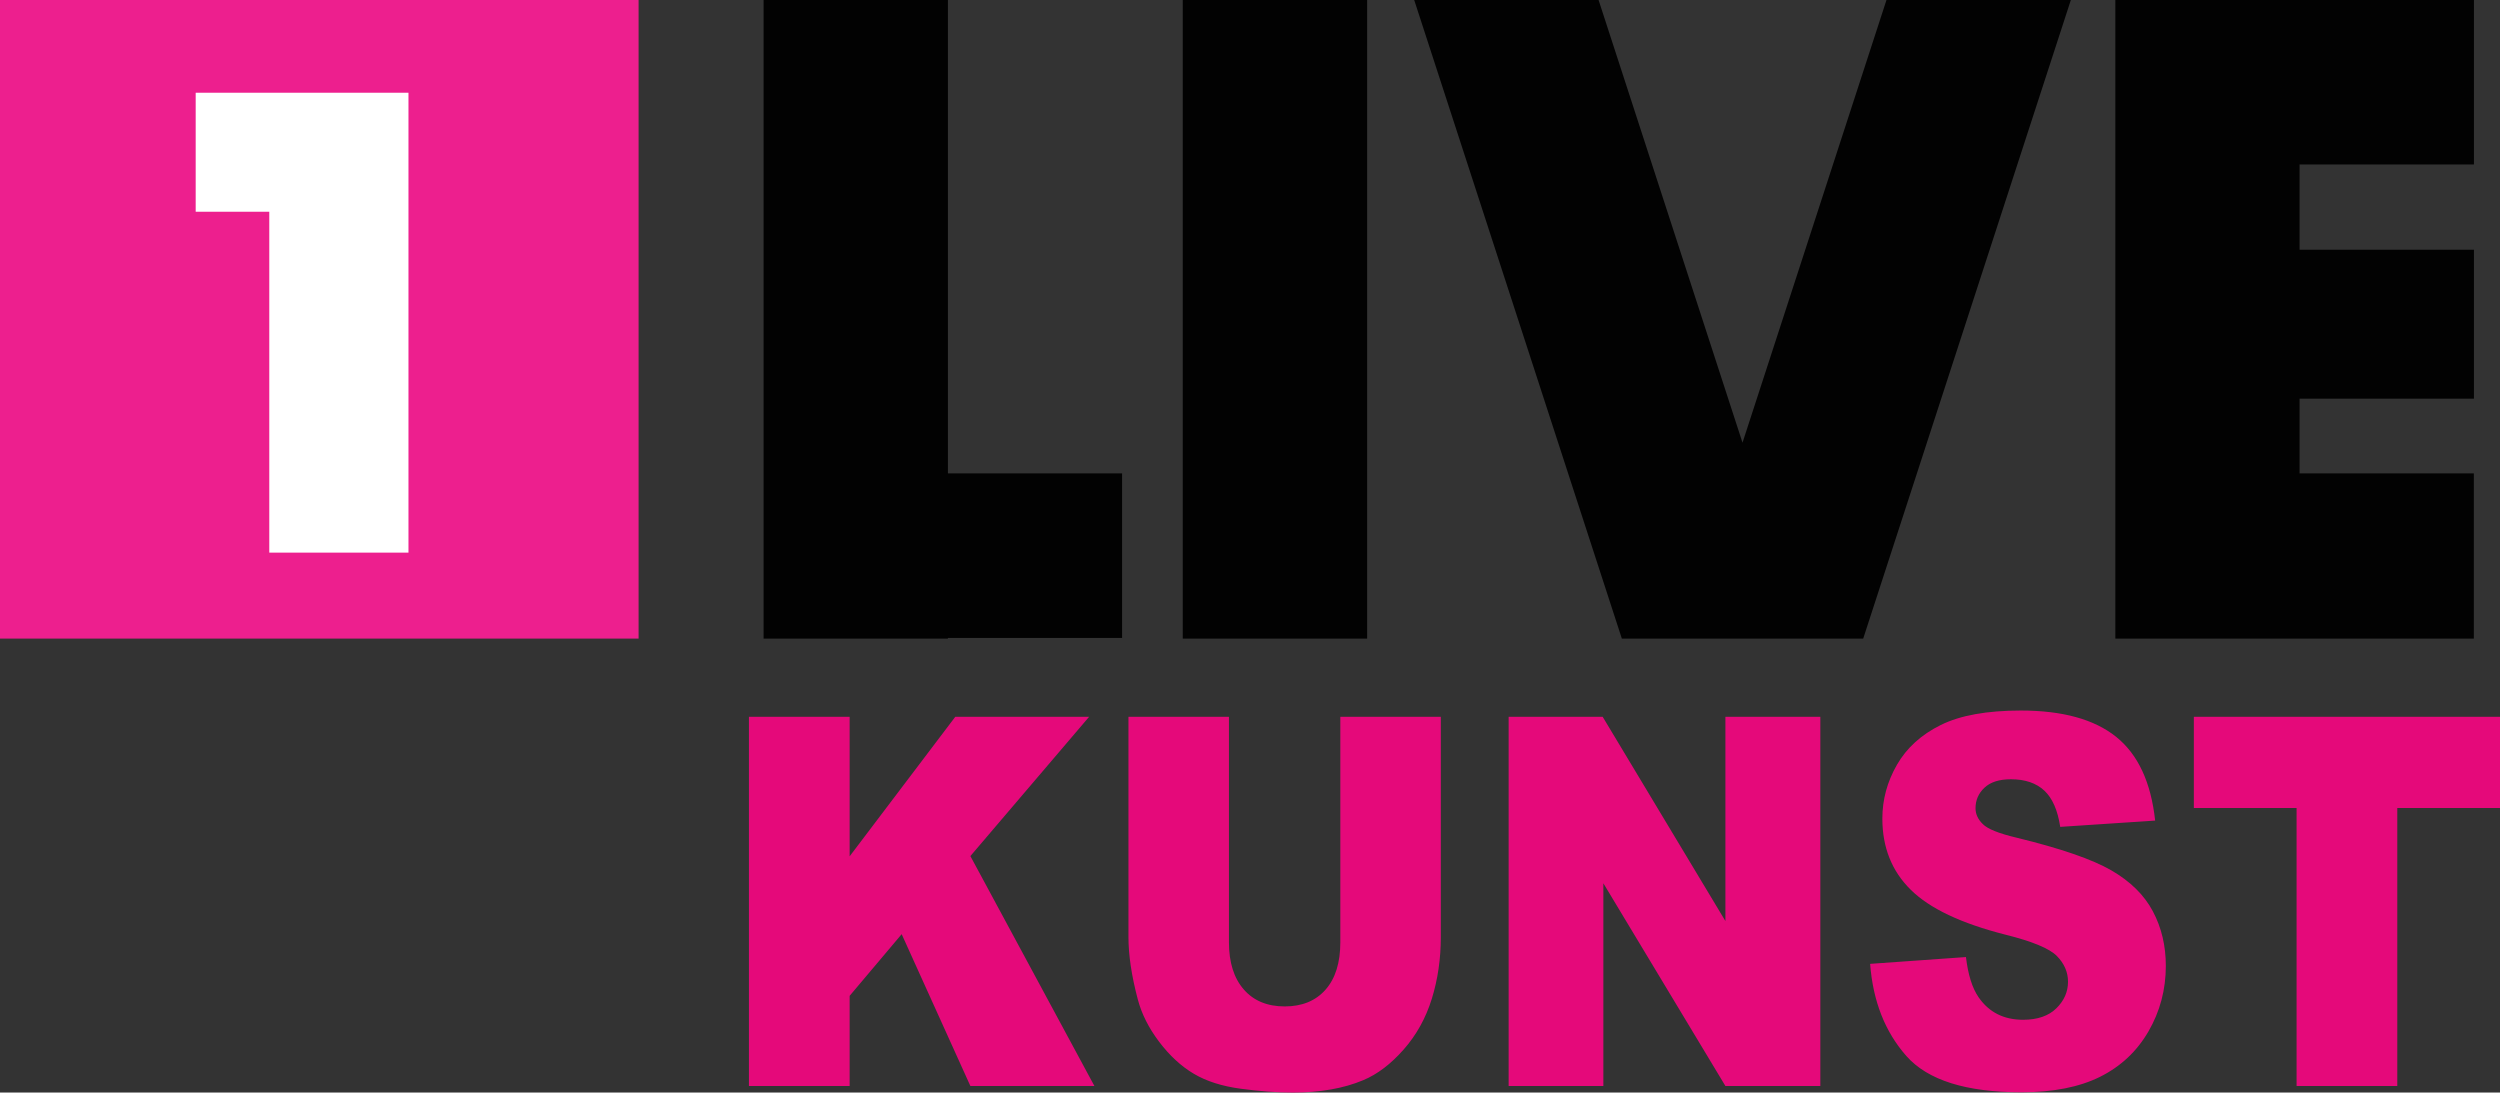
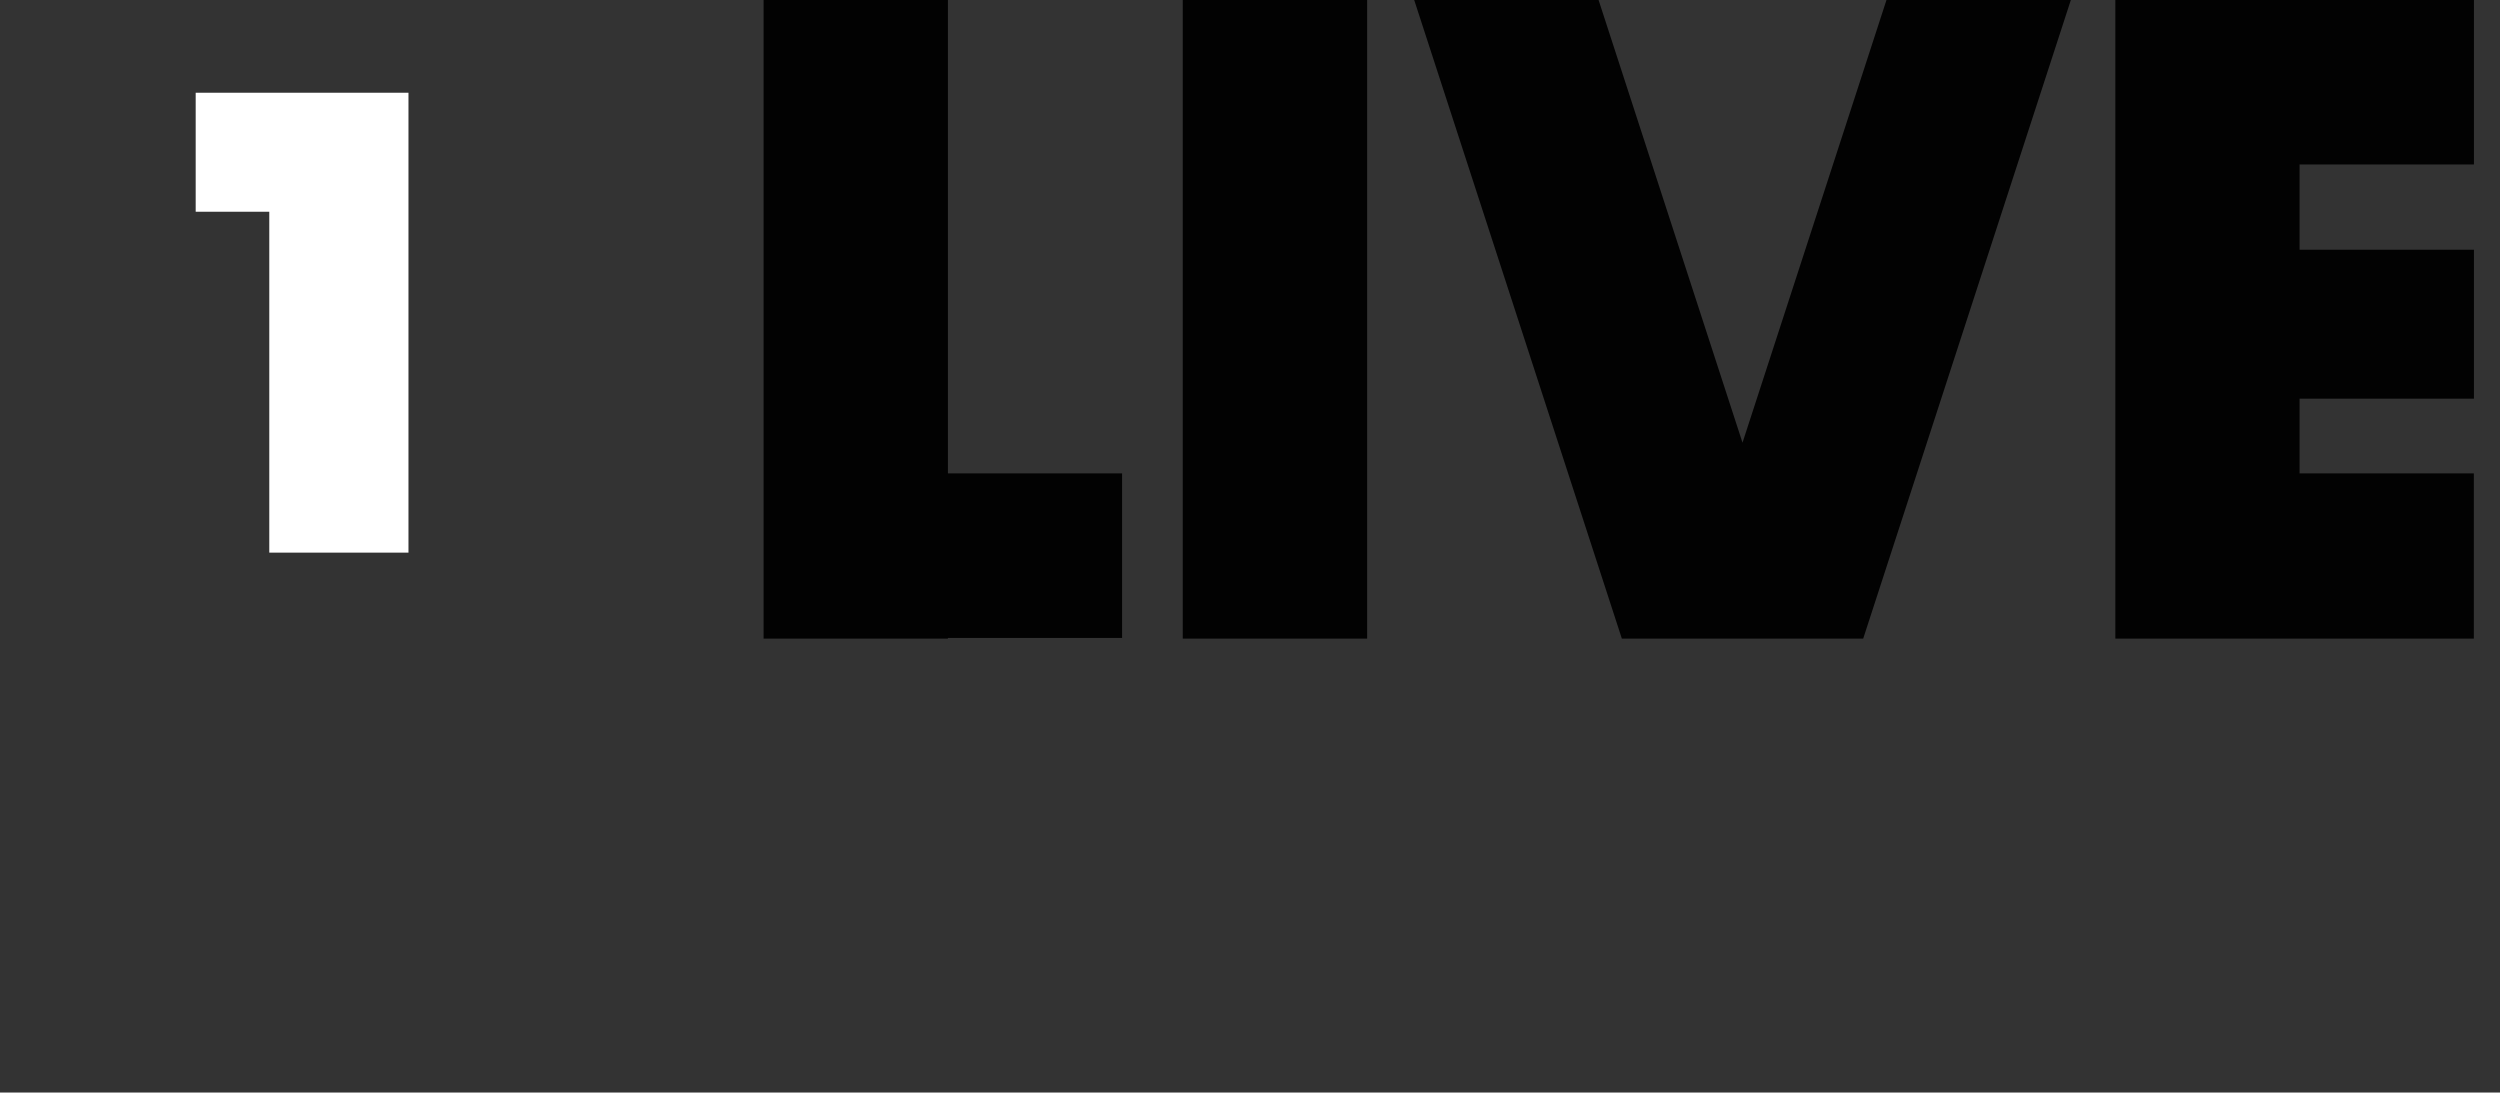
<svg xmlns="http://www.w3.org/2000/svg" width="365pt" height="159.51pt" viewBox="0 0 365 159.51" version="1.1">
  <rect x="0" y="0" width="365" height="159.51" fill="#333333" stroke="none" />
  <defs>
    <clipPath id="clip1">
-       <path d="M 109 103 L 365 103 L 365 159.512 L 109 159.512 Z M 109 103 " />
-     </clipPath>
+       </clipPath>
  </defs>
  <g id="surface1">
-     <path style=" stroke:none;fill-rule:nonzero;fill:rgb(92.899%,12.199%,55.699%);fill-opacity:1;" d="M 0 93.234 L 93.234 93.234 L 93.234 0 L 0 0 L 0 93.234 " />
    <path style=" stroke:none;fill-rule:nonzero;fill:rgb(100%,100%,100%);fill-opacity:1;" d="M 28.57 13.539 L 28.57 30.914 L 39.316 30.914 L 39.316 80.684 L 59.637 80.684 L 59.637 13.539 L 28.57 13.539 " />
    <path style=" stroke:none;fill-rule:nonzero;fill:rgb(0.8%,0.8%,0.8%);fill-opacity:1;" d="M 163.824 69.121 L 138.398 69.121 L 138.398 0 L 111.484 0 L 111.484 93.234 L 138.398 93.234 L 138.398 93.137 L 163.824 93.137 Z M 172.684 93.234 L 199.602 93.234 L 199.602 0 L 172.684 0 Z M 275.426 0 L 254.406 64.633 L 233.391 0 L 206.473 0 L 236.789 93.234 L 272.027 93.234 L 302.344 0 Z M 361.195 24.012 L 361.195 0 L 308.84 0 L 308.84 93.234 L 361.18 93.234 L 361.18 69.121 L 335.738 69.121 L 335.738 58.207 L 361.195 58.207 L 361.195 36.457 L 335.738 36.457 L 335.738 24.012 L 361.195 24.012 " />
    <g clip-path="url(#clip1)" clip-rule="nonzero">
-       <path style=" stroke:none;fill-rule:nonzero;fill:rgb(89.799%,3.899%,47.8%);fill-opacity:1;" d="M 320.301 104.656 L 365 104.656 L 365 117.965 L 350.004 117.965 L 350.004 158.555 L 335.301 158.555 L 335.301 117.965 L 320.301 117.965 Z M 273.039 140.723 L 287.031 139.73 C 287.336 142.305 287.949 144.266 288.883 145.613 C 290.395 147.797 292.559 148.887 295.371 148.887 C 297.473 148.887 299.09 148.328 300.227 147.215 C 301.363 146.098 301.93 144.805 301.93 143.332 C 301.93 141.938 301.391 140.688 300.309 139.582 C 299.227 138.48 296.715 137.438 292.777 136.457 C 286.328 134.816 281.73 132.637 278.98 129.914 C 276.211 127.195 274.824 123.727 274.824 119.512 C 274.824 116.742 275.535 114.125 276.953 111.66 C 278.367 109.199 280.5 107.262 283.348 105.852 C 286.191 104.441 290.094 103.738 295.047 103.738 C 301.129 103.738 305.766 105.02 308.957 107.578 C 312.148 110.141 314.047 114.215 314.652 119.805 L 300.793 120.723 C 300.426 118.297 299.652 116.531 298.473 115.43 C 297.293 114.328 295.664 113.773 293.59 113.773 C 291.879 113.773 290.59 114.188 289.727 115.008 C 288.859 115.828 288.426 116.828 288.426 118.004 C 288.426 118.859 288.785 119.633 289.496 120.32 C 290.191 121.031 291.836 121.691 294.434 122.305 C 300.859 123.871 305.465 125.461 308.242 127.066 C 311.023 128.672 313.047 130.66 314.312 133.039 C 315.578 135.418 316.211 138.078 316.211 141.02 C 316.211 144.473 315.367 147.66 313.68 150.578 C 311.992 153.492 309.633 155.703 306.605 157.215 C 303.574 158.719 299.754 159.473 295.145 159.473 C 287.051 159.473 281.449 157.707 278.332 154.18 C 275.215 150.648 273.453 146.164 273.039 140.723 Z M 220.262 104.656 L 233.992 104.656 L 251.91 134.473 L 251.91 104.656 L 265.77 104.656 L 265.77 158.555 L 251.91 158.555 L 234.09 128.957 L 234.09 158.555 L 220.262 158.555 Z M 195.688 104.656 L 210.359 104.656 L 210.359 136.789 C 210.359 139.977 209.922 142.984 209.047 145.816 C 208.168 148.645 206.797 151.121 204.922 153.242 C 203.051 155.363 201.086 156.852 199.031 157.707 C 196.176 158.91 192.746 159.512 188.742 159.512 C 186.426 159.512 183.898 159.328 181.16 158.957 C 178.426 158.59 176.137 157.863 174.297 156.77 C 172.457 155.68 170.773 154.129 169.25 152.121 C 167.723 150.109 166.68 148.039 166.117 145.906 C 165.207 142.477 164.754 139.438 164.754 136.789 L 164.754 104.656 L 179.426 104.656 L 179.426 137.562 C 179.426 140.504 180.145 142.801 181.586 144.453 C 183.023 146.109 185.02 146.938 187.574 146.938 C 190.105 146.938 192.09 146.121 193.527 144.492 C 194.969 142.863 195.688 140.551 195.688 137.562 Z M 109.344 104.656 L 124.047 104.656 L 124.047 125.023 L 139.469 104.656 L 159.008 104.656 L 141.676 124.988 L 159.785 158.555 L 141.676 158.555 L 131.645 136.387 L 124.047 145.395 L 124.047 158.555 L 109.344 158.555 L 109.344 104.656 " />
+       <path style=" stroke:none;fill-rule:nonzero;fill:rgb(89.799%,3.899%,47.8%);fill-opacity:1;" d="M 320.301 104.656 L 365 104.656 L 365 117.965 L 350.004 117.965 L 350.004 158.555 L 335.301 158.555 L 335.301 117.965 L 320.301 117.965 Z M 273.039 140.723 L 287.031 139.73 C 287.336 142.305 287.949 144.266 288.883 145.613 C 290.395 147.797 292.559 148.887 295.371 148.887 C 297.473 148.887 299.09 148.328 300.227 147.215 C 301.363 146.098 301.93 144.805 301.93 143.332 C 301.93 141.938 301.391 140.688 300.309 139.582 C 299.227 138.48 296.715 137.438 292.777 136.457 C 286.328 134.816 281.73 132.637 278.98 129.914 C 276.211 127.195 274.824 123.727 274.824 119.512 C 274.824 116.742 275.535 114.125 276.953 111.66 C 278.367 109.199 280.5 107.262 283.348 105.852 C 286.191 104.441 290.094 103.738 295.047 103.738 C 301.129 103.738 305.766 105.02 308.957 107.578 C 312.148 110.141 314.047 114.215 314.652 119.805 L 300.793 120.723 C 300.426 118.297 299.652 116.531 298.473 115.43 C 297.293 114.328 295.664 113.773 293.59 113.773 C 291.879 113.773 290.59 114.188 289.727 115.008 C 288.859 115.828 288.426 116.828 288.426 118.004 C 288.426 118.859 288.785 119.633 289.496 120.32 C 290.191 121.031 291.836 121.691 294.434 122.305 C 300.859 123.871 305.465 125.461 308.242 127.066 C 311.023 128.672 313.047 130.66 314.312 133.039 C 315.578 135.418 316.211 138.078 316.211 141.02 C 316.211 144.473 315.367 147.66 313.68 150.578 C 311.992 153.492 309.633 155.703 306.605 157.215 C 303.574 158.719 299.754 159.473 295.145 159.473 C 287.051 159.473 281.449 157.707 278.332 154.18 C 275.215 150.648 273.453 146.164 273.039 140.723 Z M 220.262 104.656 L 233.992 104.656 L 251.91 104.656 L 265.77 104.656 L 265.77 158.555 L 251.91 158.555 L 234.09 128.957 L 234.09 158.555 L 220.262 158.555 Z M 195.688 104.656 L 210.359 104.656 L 210.359 136.789 C 210.359 139.977 209.922 142.984 209.047 145.816 C 208.168 148.645 206.797 151.121 204.922 153.242 C 203.051 155.363 201.086 156.852 199.031 157.707 C 196.176 158.91 192.746 159.512 188.742 159.512 C 186.426 159.512 183.898 159.328 181.16 158.957 C 178.426 158.59 176.137 157.863 174.297 156.77 C 172.457 155.68 170.773 154.129 169.25 152.121 C 167.723 150.109 166.68 148.039 166.117 145.906 C 165.207 142.477 164.754 139.438 164.754 136.789 L 164.754 104.656 L 179.426 104.656 L 179.426 137.562 C 179.426 140.504 180.145 142.801 181.586 144.453 C 183.023 146.109 185.02 146.938 187.574 146.938 C 190.105 146.938 192.09 146.121 193.527 144.492 C 194.969 142.863 195.688 140.551 195.688 137.562 Z M 109.344 104.656 L 124.047 104.656 L 124.047 125.023 L 139.469 104.656 L 159.008 104.656 L 141.676 124.988 L 159.785 158.555 L 141.676 158.555 L 131.645 136.387 L 124.047 145.395 L 124.047 158.555 L 109.344 158.555 L 109.344 104.656 " />
    </g>
  </g>
</svg>